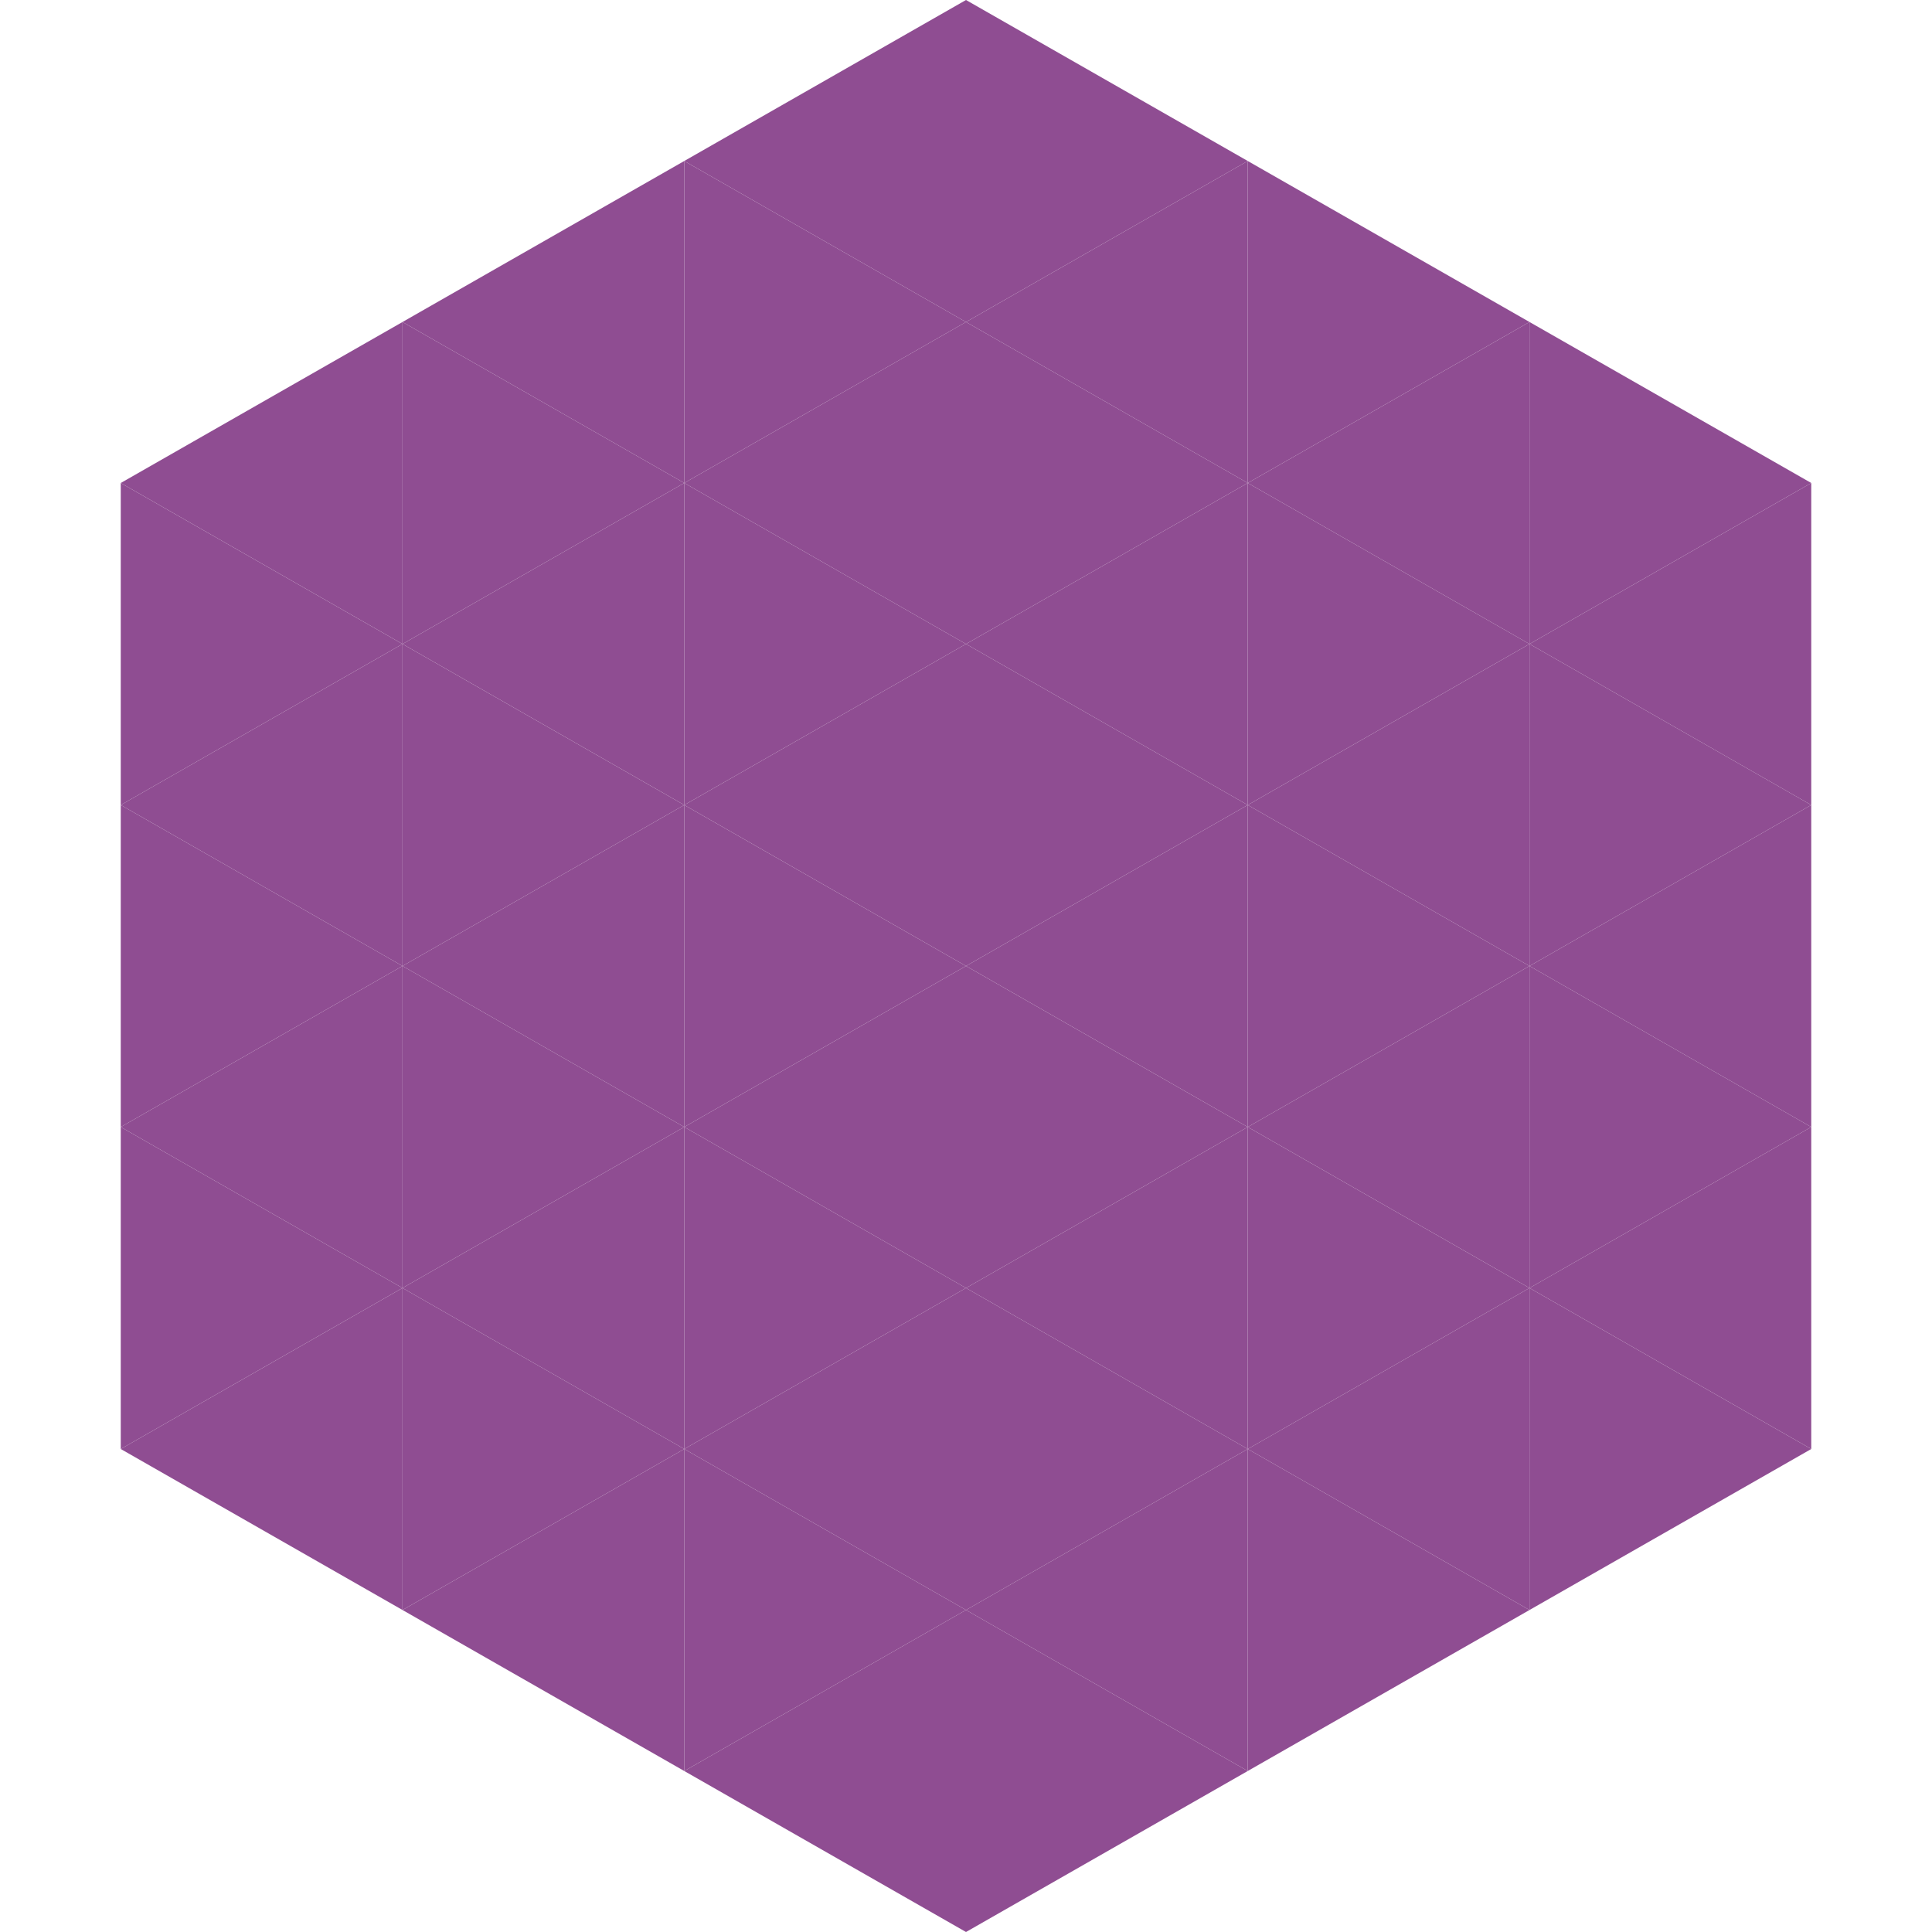
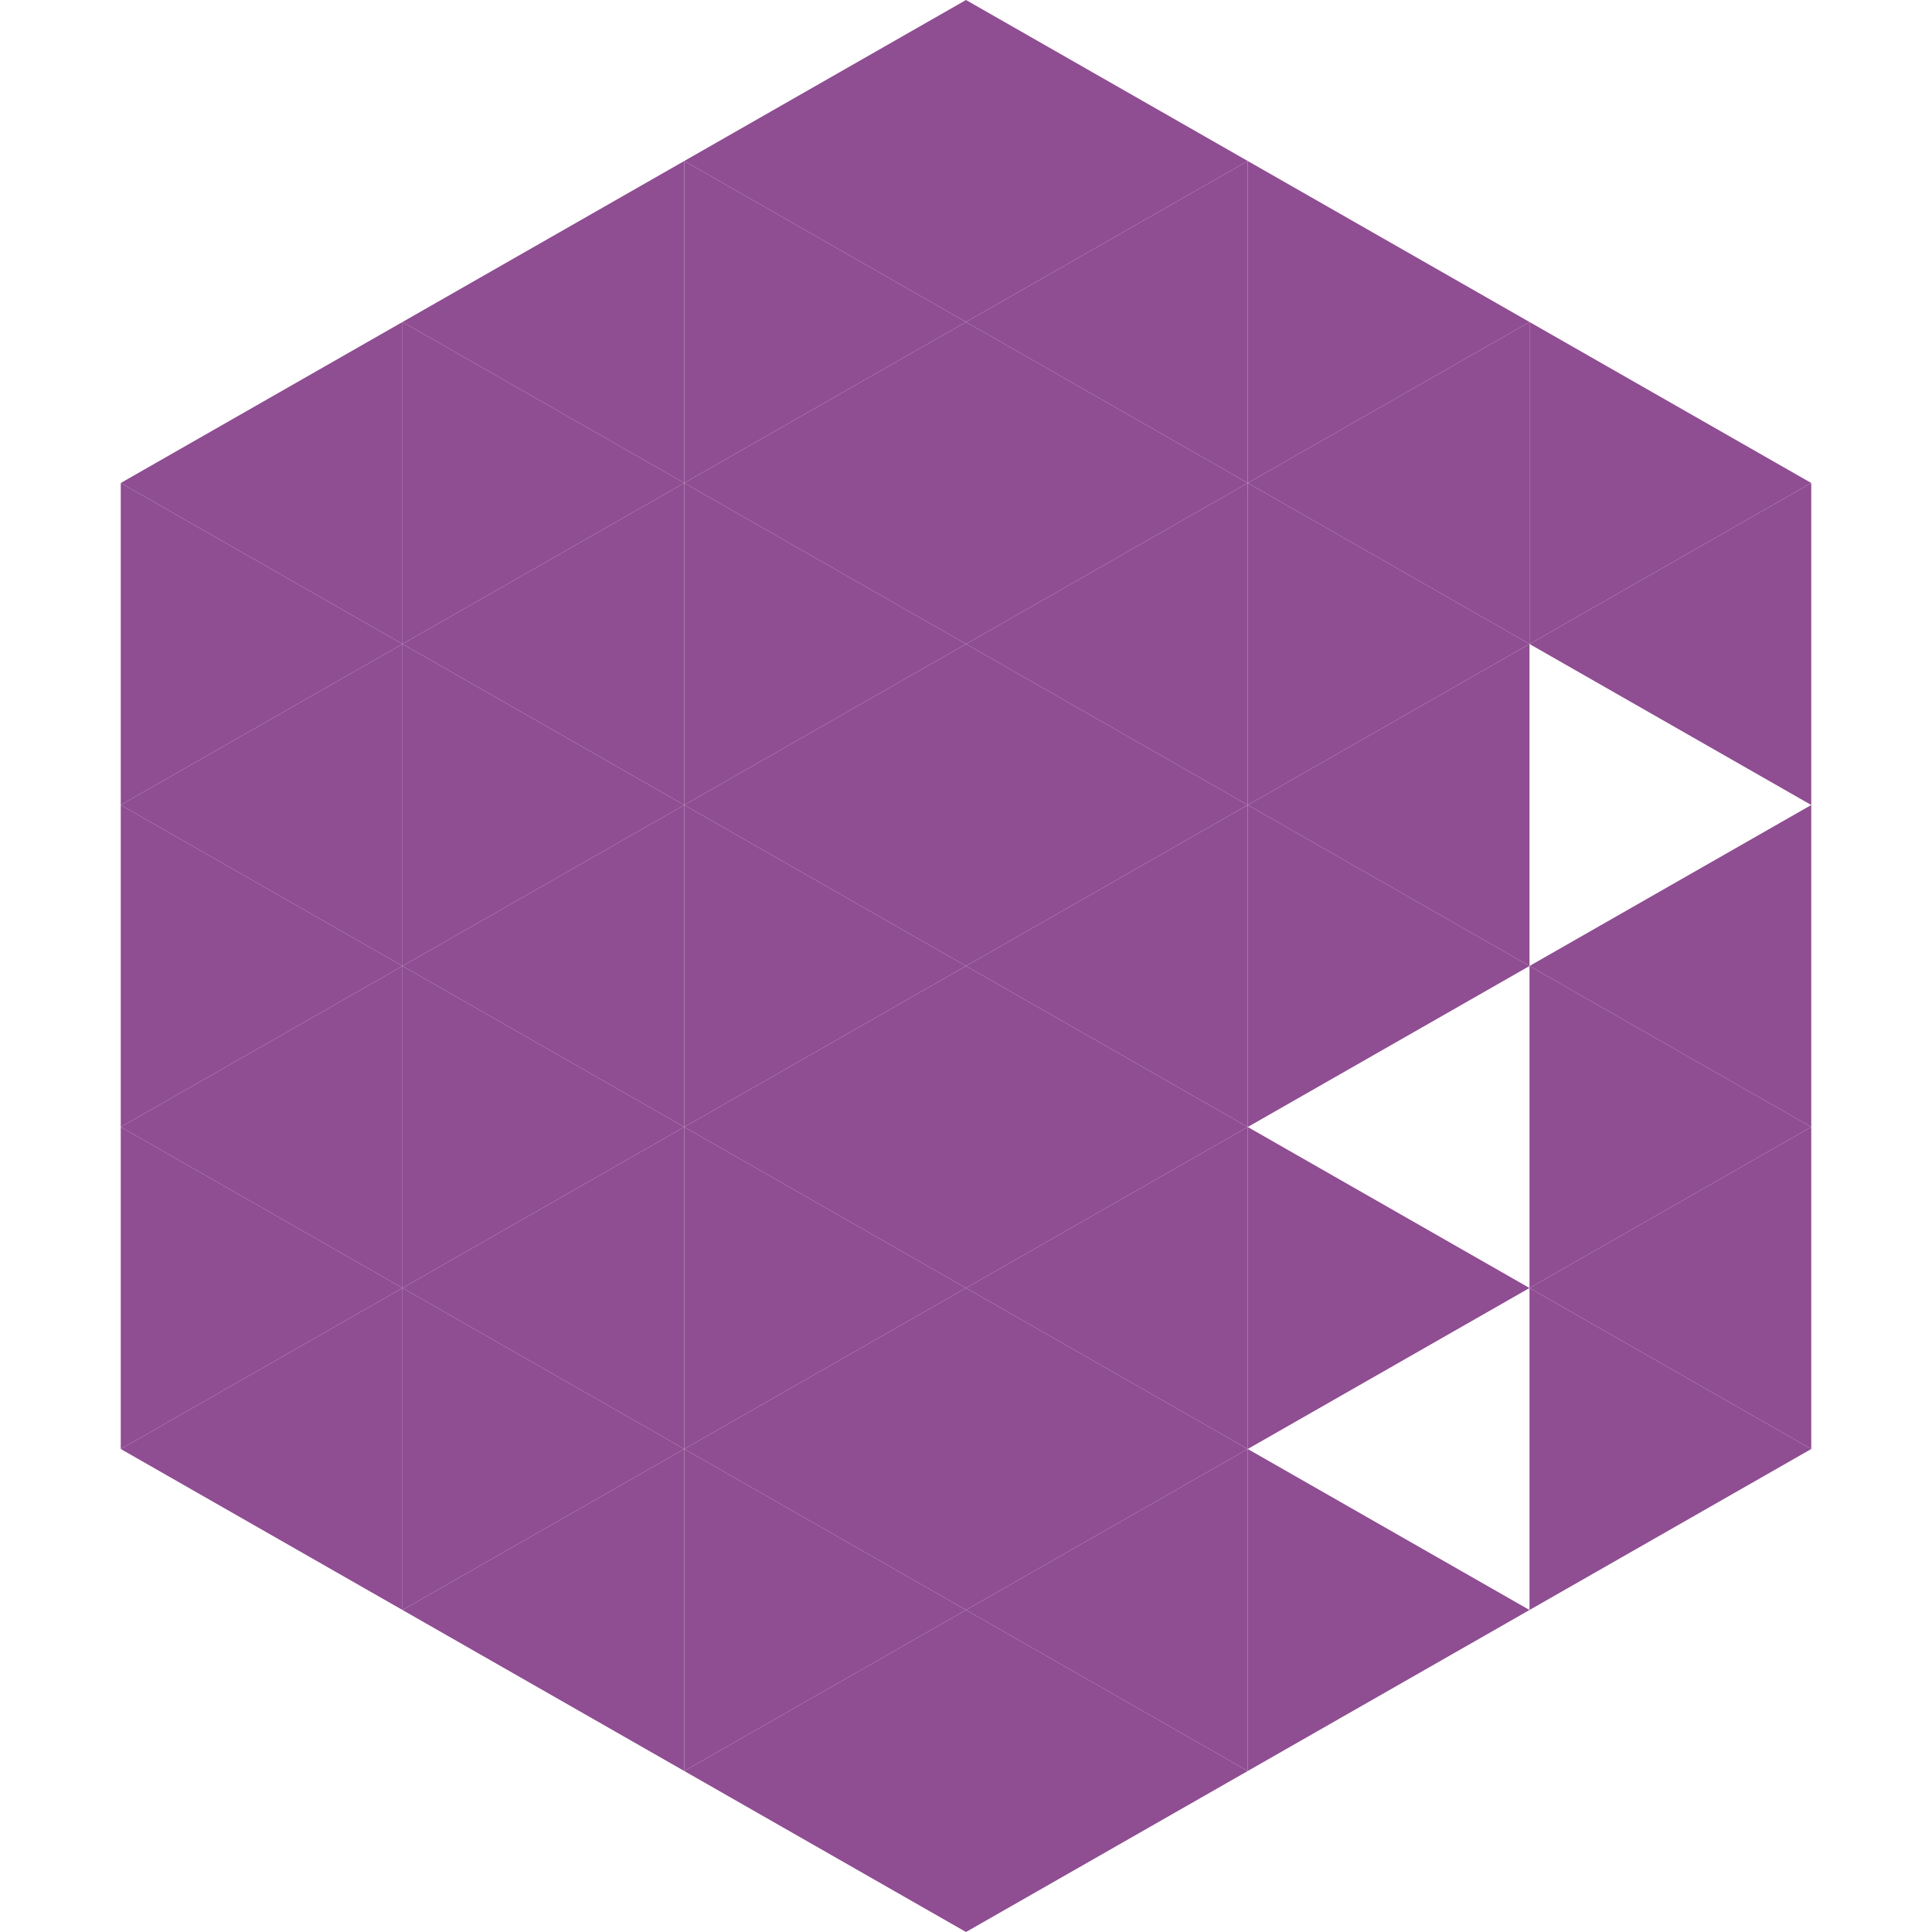
<svg xmlns="http://www.w3.org/2000/svg" width="240" height="240">
  <polygon points="50,40 15,60 50,80" style="fill:rgb(143,77,146)" />
  <polygon points="190,40 225,60 190,80" style="fill:rgb(143,77,146)" />
  <polygon points="15,60 50,80 15,100" style="fill:rgb(143,77,146)" />
  <polygon points="225,60 190,80 225,100" style="fill:rgb(143,77,146)" />
  <polygon points="50,80 15,100 50,120" style="fill:rgb(143,77,146)" />
-   <polygon points="190,80 225,100 190,120" style="fill:rgb(143,77,146)" />
  <polygon points="15,100 50,120 15,140" style="fill:rgb(143,77,146)" />
  <polygon points="225,100 190,120 225,140" style="fill:rgb(143,77,146)" />
  <polygon points="50,120 15,140 50,160" style="fill:rgb(143,77,146)" />
  <polygon points="190,120 225,140 190,160" style="fill:rgb(143,77,146)" />
  <polygon points="15,140 50,160 15,180" style="fill:rgb(143,77,146)" />
  <polygon points="225,140 190,160 225,180" style="fill:rgb(143,77,146)" />
  <polygon points="50,160 15,180 50,200" style="fill:rgb(143,77,146)" />
  <polygon points="190,160 225,180 190,200" style="fill:rgb(143,77,146)" />
  <polygon points="15,180 50,200 15,220" style="fill:rgb(255,255,255); fill-opacity:0" />
  <polygon points="225,180 190,200 225,220" style="fill:rgb(255,255,255); fill-opacity:0" />
  <polygon points="50,0 85,20 50,40" style="fill:rgb(255,255,255); fill-opacity:0" />
  <polygon points="190,0 155,20 190,40" style="fill:rgb(255,255,255); fill-opacity:0" />
  <polygon points="85,20 50,40 85,60" style="fill:rgb(143,77,146)" />
  <polygon points="155,20 190,40 155,60" style="fill:rgb(143,77,146)" />
  <polygon points="50,40 85,60 50,80" style="fill:rgb(143,77,146)" />
  <polygon points="190,40 155,60 190,80" style="fill:rgb(143,77,146)" />
  <polygon points="85,60 50,80 85,100" style="fill:rgb(143,77,146)" />
  <polygon points="155,60 190,80 155,100" style="fill:rgb(143,77,146)" />
  <polygon points="50,80 85,100 50,120" style="fill:rgb(143,77,146)" />
  <polygon points="190,80 155,100 190,120" style="fill:rgb(143,77,146)" />
  <polygon points="85,100 50,120 85,140" style="fill:rgb(143,77,146)" />
  <polygon points="155,100 190,120 155,140" style="fill:rgb(143,77,146)" />
  <polygon points="50,120 85,140 50,160" style="fill:rgb(143,77,146)" />
-   <polygon points="190,120 155,140 190,160" style="fill:rgb(143,77,146)" />
  <polygon points="85,140 50,160 85,180" style="fill:rgb(143,77,146)" />
  <polygon points="155,140 190,160 155,180" style="fill:rgb(143,77,146)" />
  <polygon points="50,160 85,180 50,200" style="fill:rgb(143,77,146)" />
-   <polygon points="190,160 155,180 190,200" style="fill:rgb(143,77,146)" />
  <polygon points="85,180 50,200 85,220" style="fill:rgb(143,77,146)" />
  <polygon points="155,180 190,200 155,220" style="fill:rgb(143,77,146)" />
  <polygon points="120,0 85,20 120,40" style="fill:rgb(143,77,146)" />
  <polygon points="120,0 155,20 120,40" style="fill:rgb(143,77,146)" />
  <polygon points="85,20 120,40 85,60" style="fill:rgb(143,77,146)" />
  <polygon points="155,20 120,40 155,60" style="fill:rgb(143,77,146)" />
  <polygon points="120,40 85,60 120,80" style="fill:rgb(143,77,146)" />
  <polygon points="120,40 155,60 120,80" style="fill:rgb(143,77,146)" />
  <polygon points="85,60 120,80 85,100" style="fill:rgb(143,77,146)" />
  <polygon points="155,60 120,80 155,100" style="fill:rgb(143,77,146)" />
  <polygon points="120,80 85,100 120,120" style="fill:rgb(143,77,146)" />
  <polygon points="120,80 155,100 120,120" style="fill:rgb(143,77,146)" />
  <polygon points="85,100 120,120 85,140" style="fill:rgb(143,77,146)" />
  <polygon points="155,100 120,120 155,140" style="fill:rgb(143,77,146)" />
  <polygon points="120,120 85,140 120,160" style="fill:rgb(143,77,146)" />
  <polygon points="120,120 155,140 120,160" style="fill:rgb(143,77,146)" />
  <polygon points="85,140 120,160 85,180" style="fill:rgb(143,77,146)" />
  <polygon points="155,140 120,160 155,180" style="fill:rgb(143,77,146)" />
  <polygon points="120,160 85,180 120,200" style="fill:rgb(143,77,146)" />
  <polygon points="120,160 155,180 120,200" style="fill:rgb(143,77,146)" />
  <polygon points="85,180 120,200 85,220" style="fill:rgb(143,77,146)" />
  <polygon points="155,180 120,200 155,220" style="fill:rgb(143,77,146)" />
  <polygon points="120,200 85,220 120,240" style="fill:rgb(143,77,146)" />
  <polygon points="120,200 155,220 120,240" style="fill:rgb(143,77,146)" />
  <polygon points="85,220 120,240 85,260" style="fill:rgb(255,255,255); fill-opacity:0" />
  <polygon points="155,220 120,240 155,260" style="fill:rgb(255,255,255); fill-opacity:0" />
</svg>